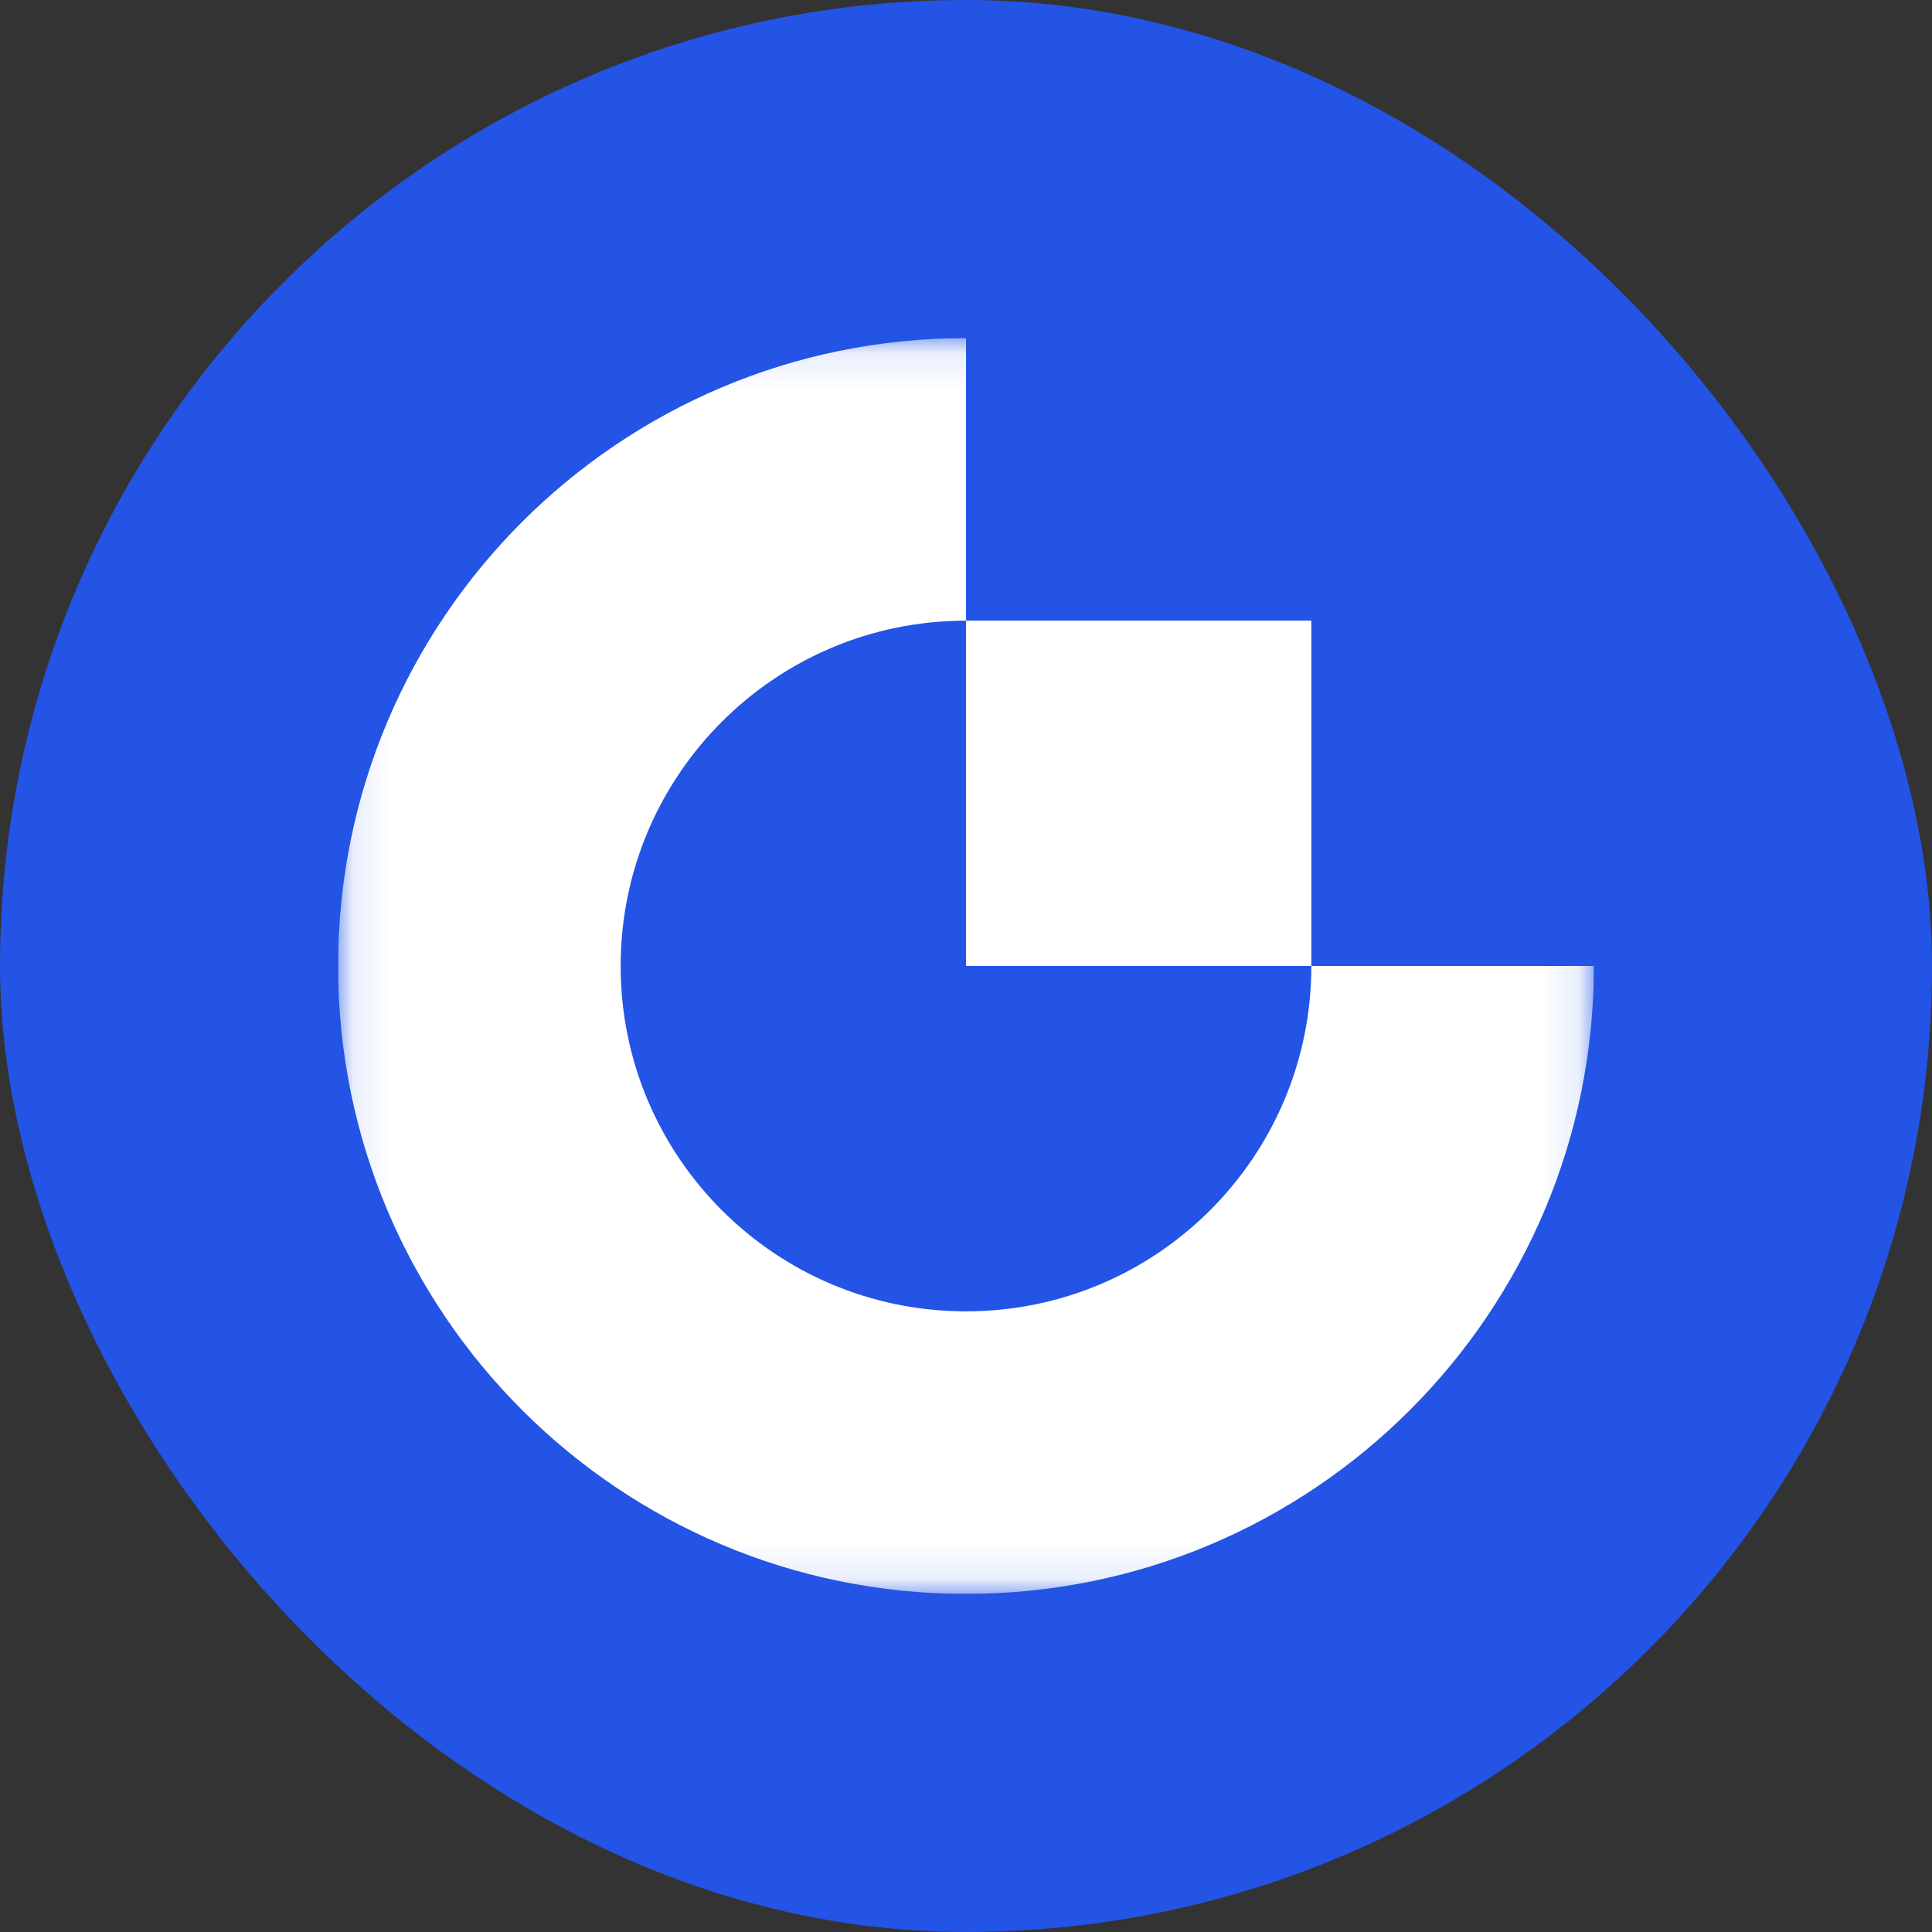
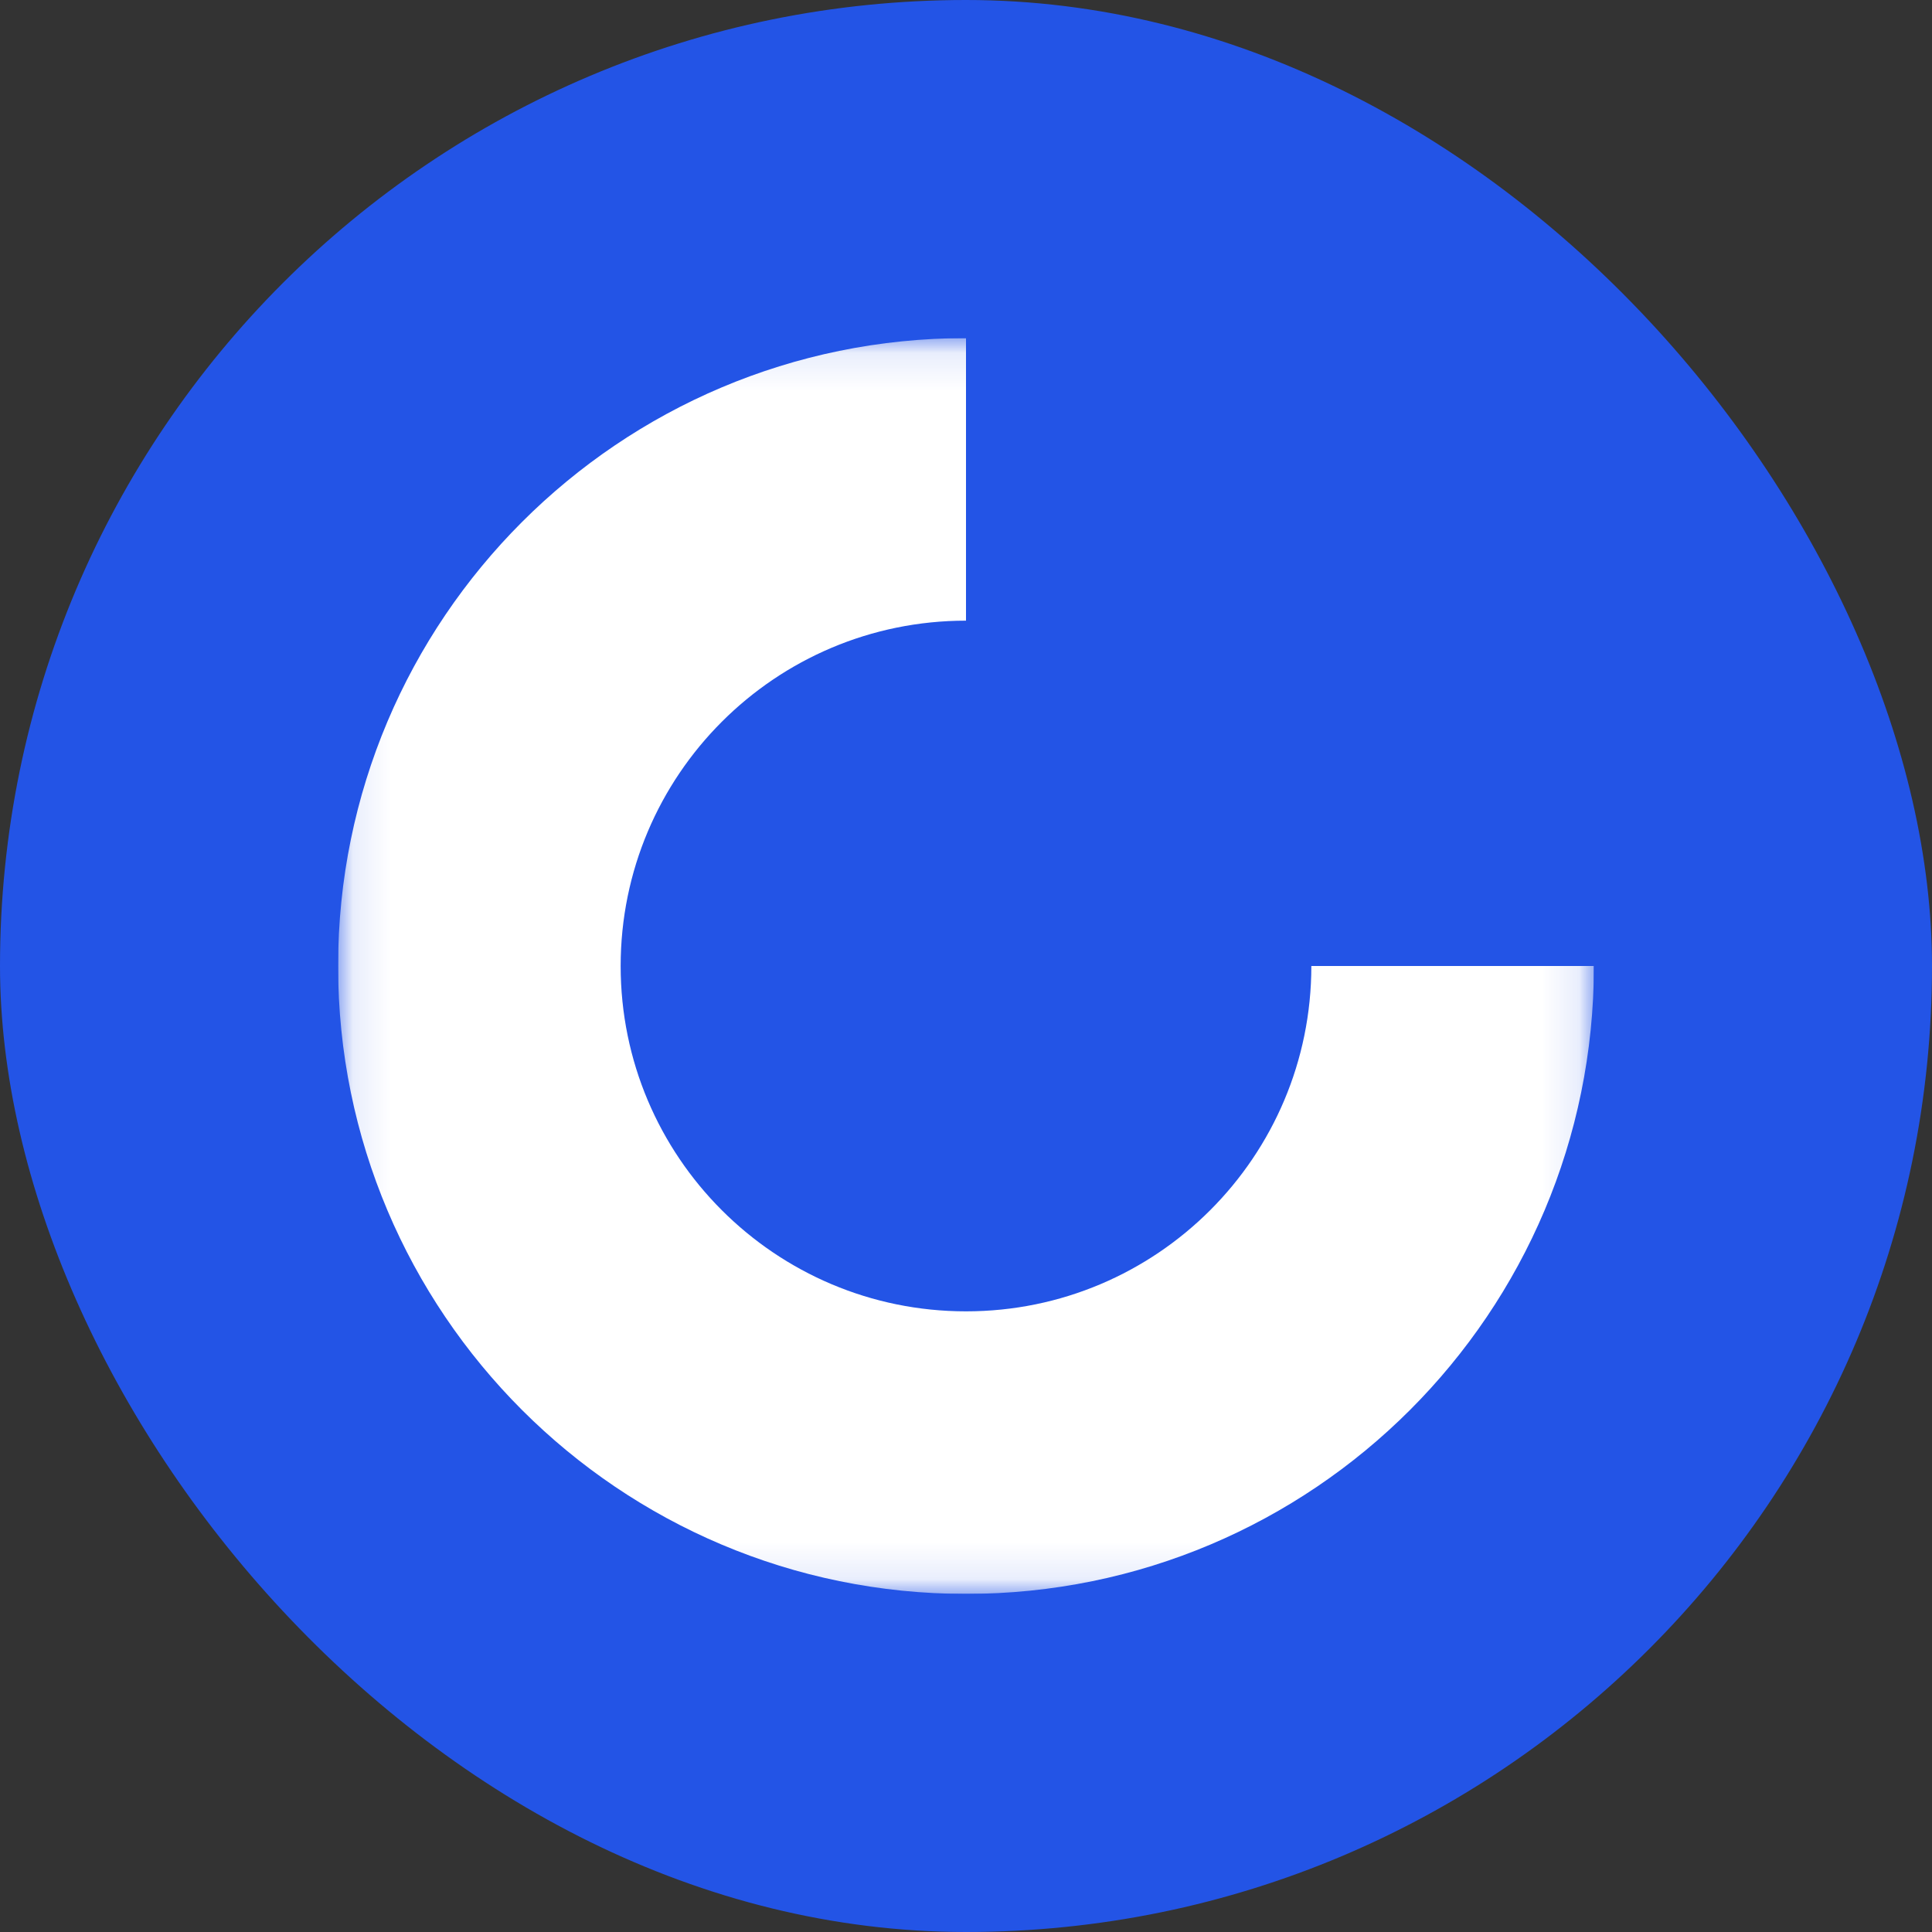
<svg xmlns="http://www.w3.org/2000/svg" width="52" height="52" viewBox="0 0 52 52" fill="none">
  <rect x="0" y="0" width="52" height="52" fill="#333333" stroke="none" />
  <rect width="52" height="52" rx="26" fill="#2354E6" />
  <g clip-path="url(#clip0_2984_112461)">
    <mask id="mask0_2984_112461" style="mask-type:alpha" maskUnits="userSpaceOnUse" x="9" y="9" width="34" height="34">
      <path d="M9.1 9.1H42.9V42.9H9.1V9.1Z" fill="white" />
    </mask>
    <g mask="url(#mask0_2984_112461)">
      <path fill-rule="evenodd" clip-rule="evenodd" d="M26 35.295C20.866 35.295 16.705 31.133 16.705 26C16.705 20.866 20.866 16.705 26 16.705V9.1C16.666 9.1 9.1 16.666 9.1 26C9.1 35.333 16.666 42.9 26 42.9C35.334 42.9 42.9 35.333 42.9 26H35.295C35.295 31.133 31.134 35.295 26 35.295Z" fill="white" />
    </g>
-     <path fill-rule="evenodd" clip-rule="evenodd" d="M26 26H35.295V16.705H26V26Z" fill="white" />
  </g>
  <defs>
    <clipPath id="clip0_2984_112461">
      <rect width="33.8" height="33.8" fill="white" transform="translate(9.1 9.1)" />
    </clipPath>
  </defs>
</svg>